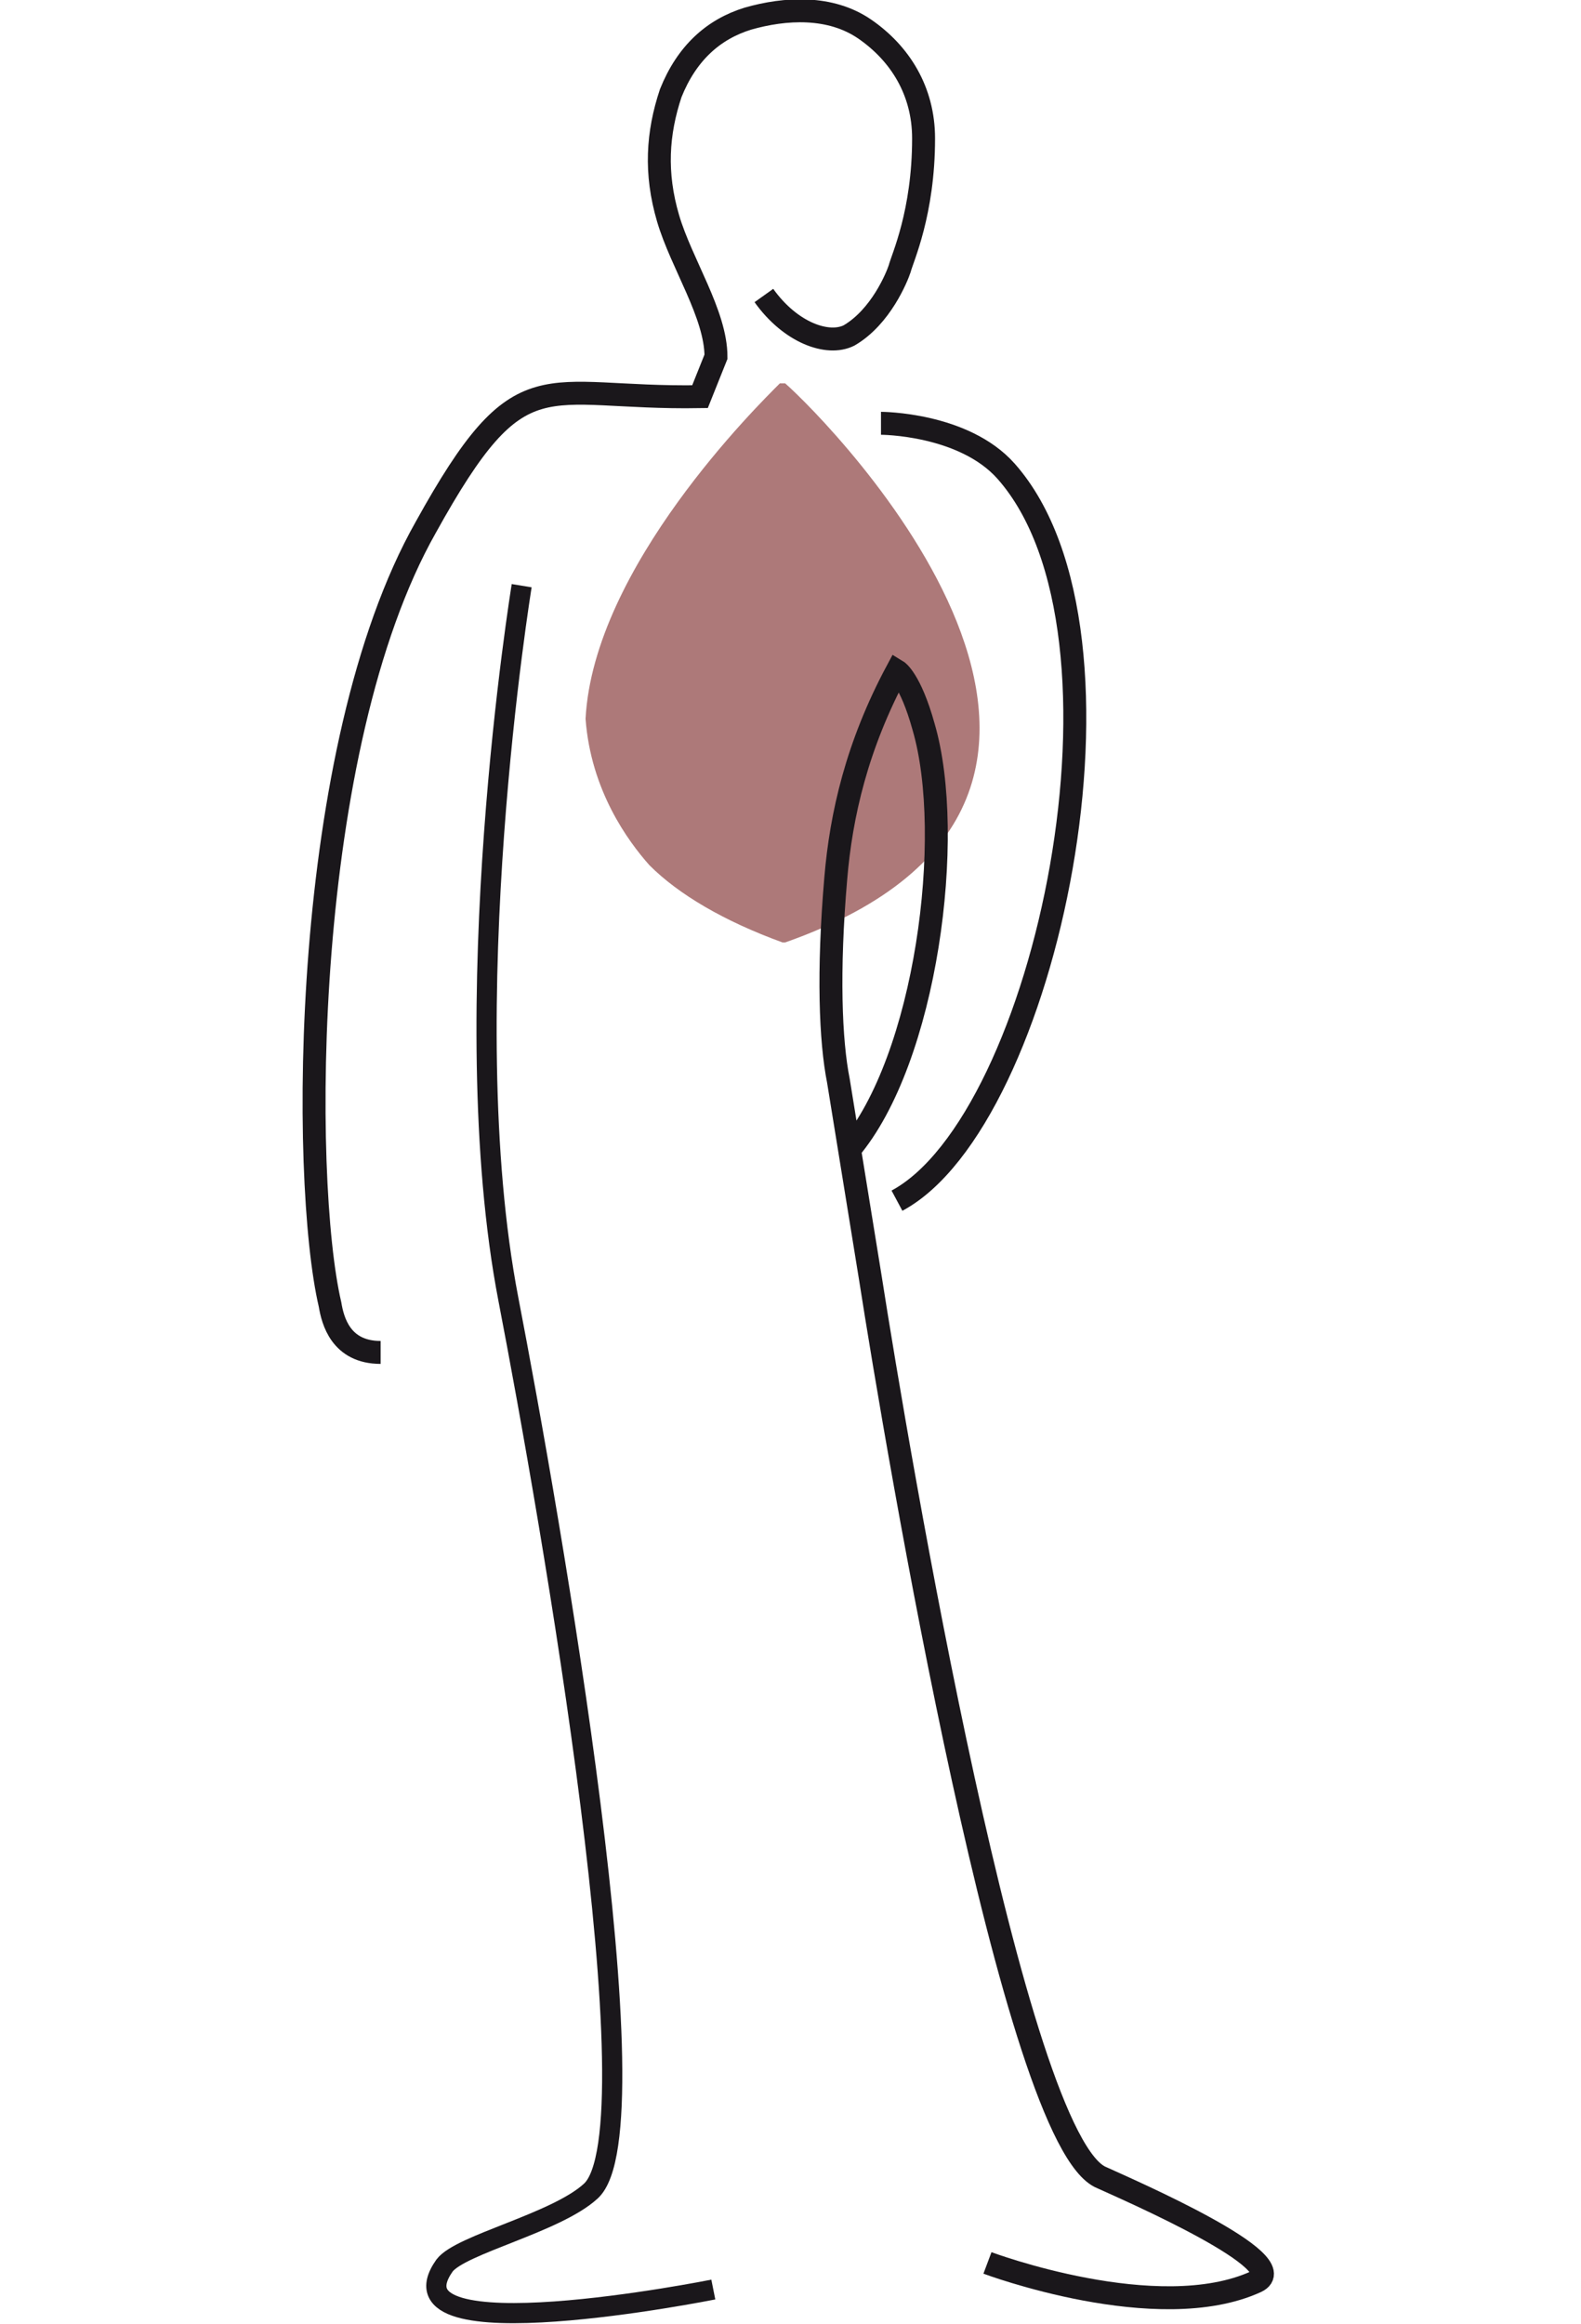
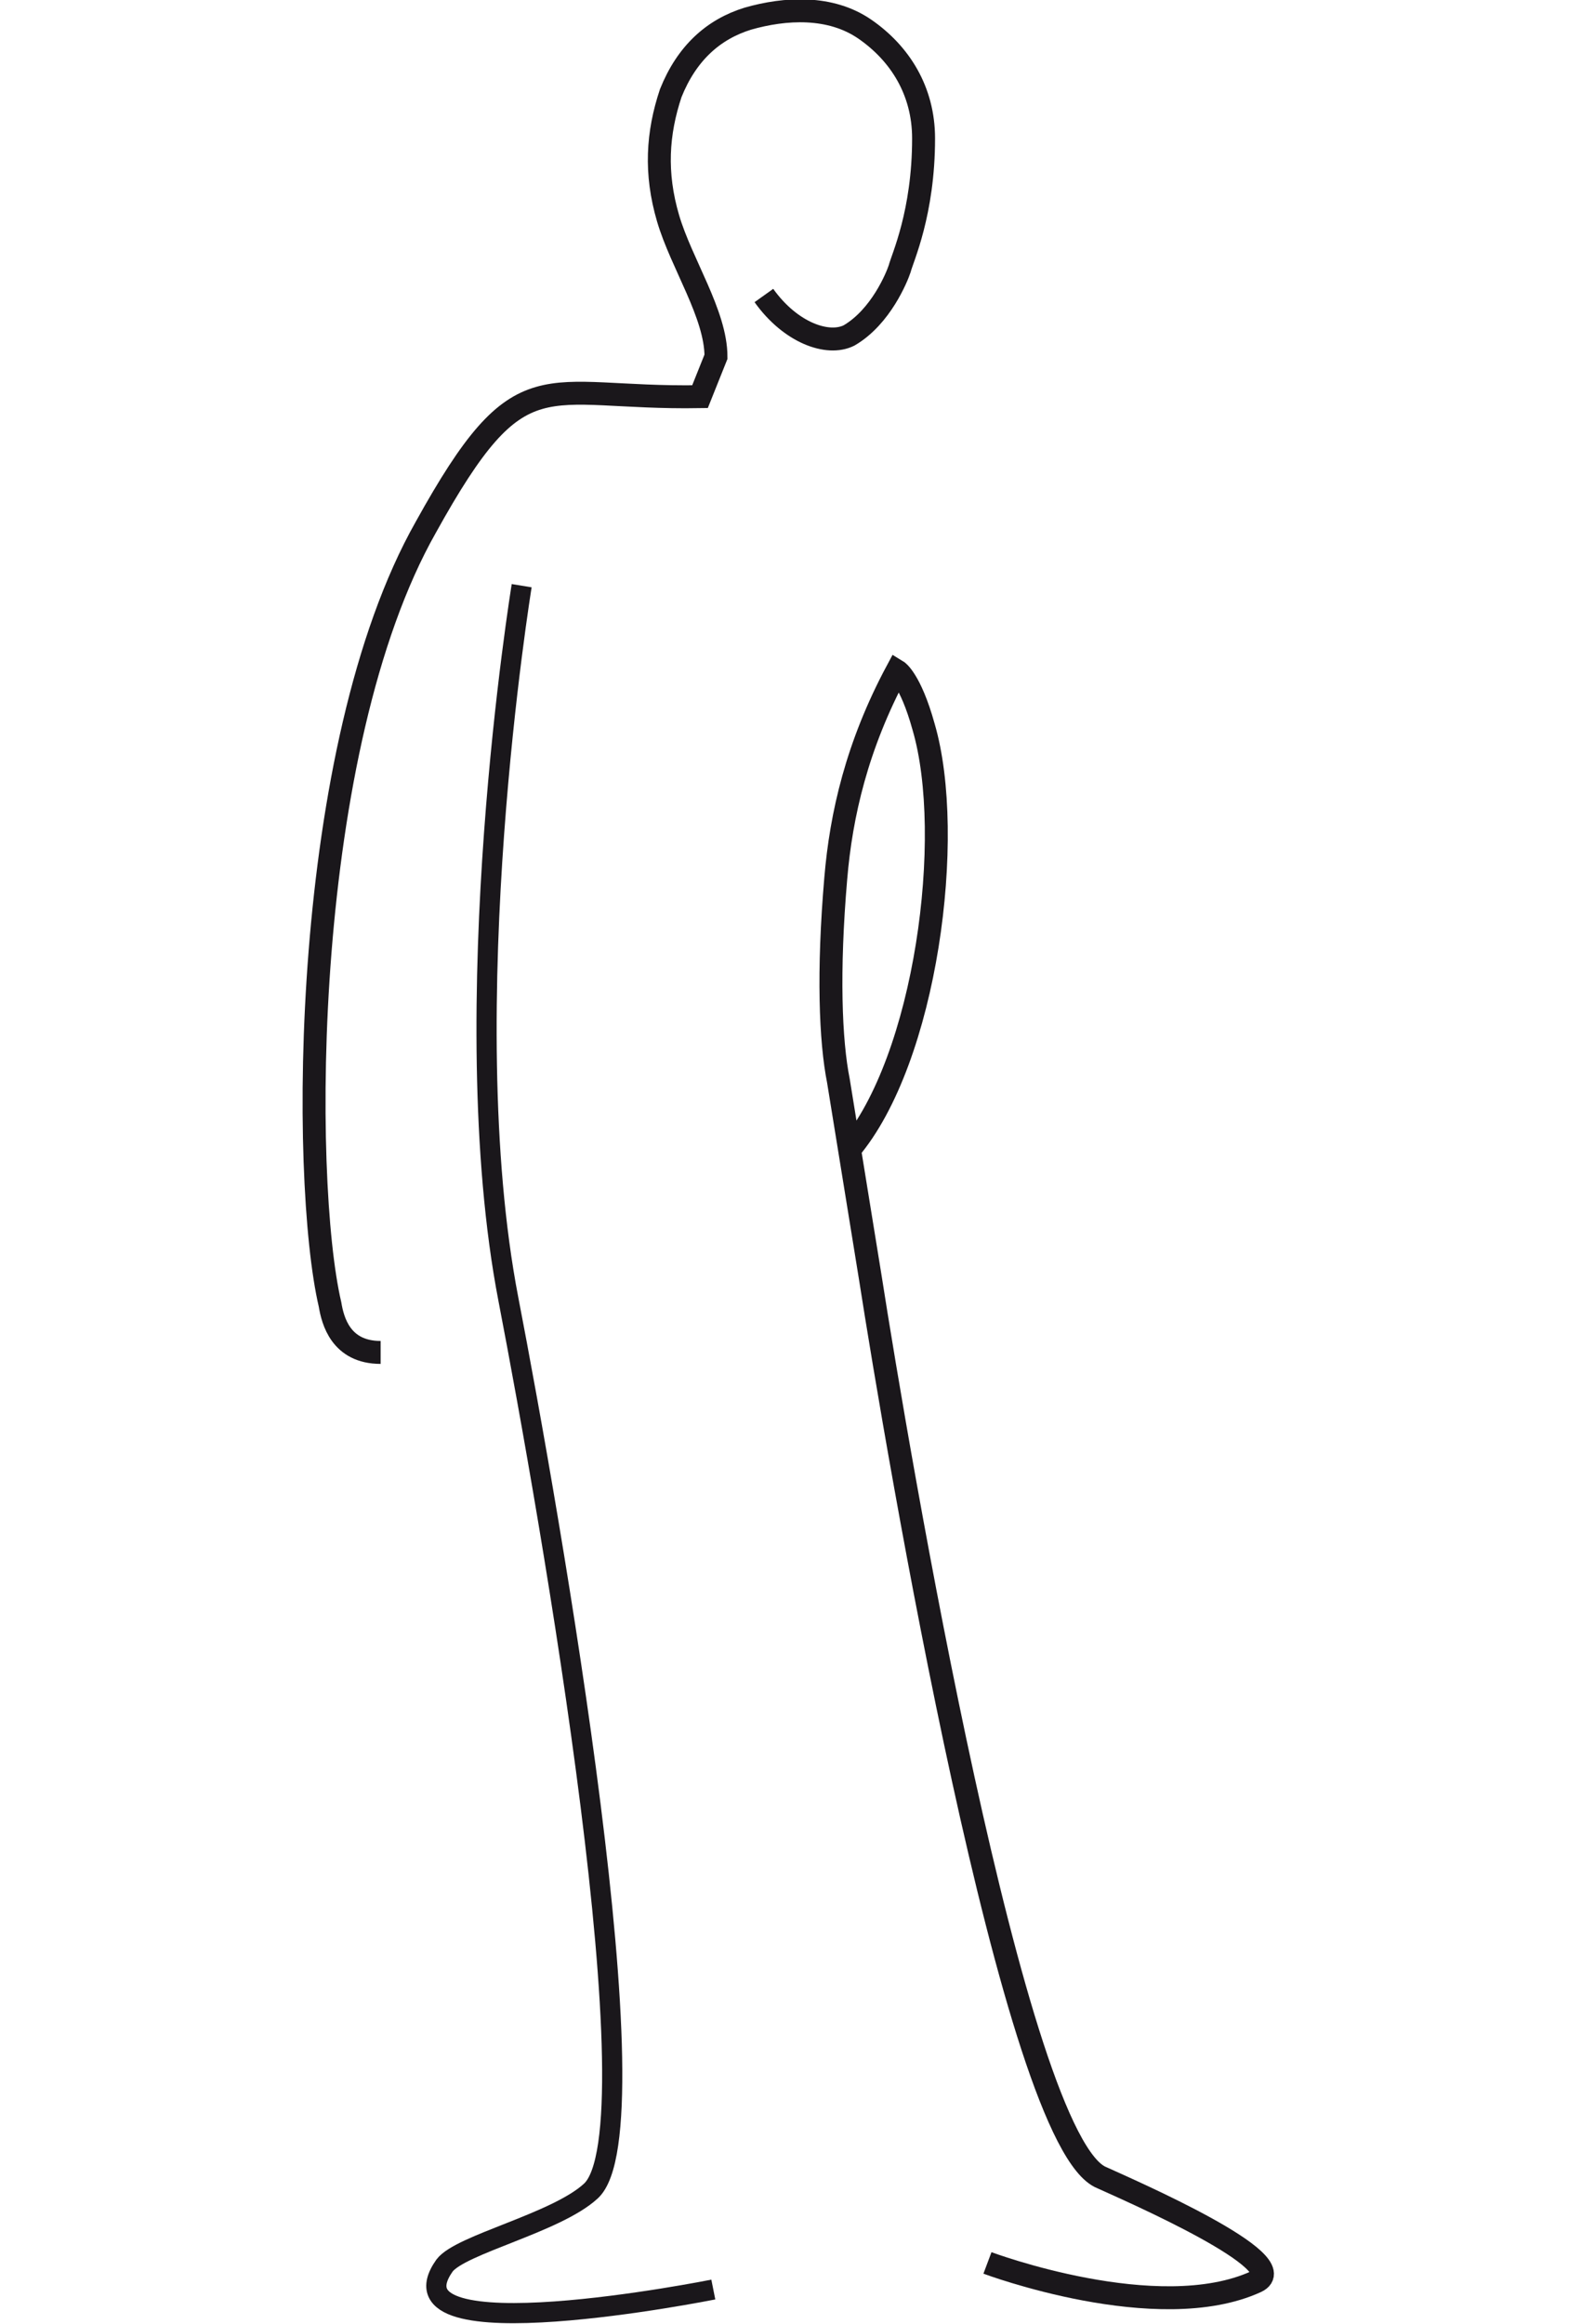
<svg xmlns="http://www.w3.org/2000/svg" version="1.1" id="Layer_1" x="0px" y="0px" viewBox="0 0 59.4 87.3" style="enable-background:new 0 0 59.4 87.3;" xml:space="preserve">
  <style type="text/css">
	.st0{opacity:0.6;fill:#762020;}
	.st1{fill:none;stroke:#1A171B;stroke-width:0.758;stroke-miterlimit:10;}
	.st2{fill:none;stroke:#1A171B;stroke-width:0.862;stroke-miterlimit:10;}
</style>
  <g>
-     <path class="st0" d="M24.4,32.5c1.1,1.1,2.8,2.1,5,2.9v0c0,0,0.1,0,0.1,0l0,0c0,0,0,0,0,0c0,0,0,0,0,0v0c15.6-5.5,1.6-19.6,0-21   c-0.1,0-0.2,0-0.2,0c-0.8,0.8-7,6.9-7.3,12.6C22.2,29.7,23.6,31.6,24.4,32.5" />
    <path class="st1" d="M26.8,86c0,0-12.5,2.5-10.1-0.9c0.6-0.8,4.2-1.6,5.5-2.8c2.5-2.3-1.5-25.2-3.1-33.5C17,37.9,19.6,22,19.6,22" />
-     <path class="st2" d="M33.7,45.1c5.6-3,9.5-21.3,4.1-27.4c-1.6-1.8-4.7-1.8-4.7-1.8" />
    <path class="st2" d="M37.1,85c0,0,6.4,2.4,10.1,0.7c1.5-0.7-4.7-3.4-5.8-3.9c-3.3-1.3-7.7-27.4-8.7-33.8l-1.2-7.4   c-0.3-1.5-0.4-4.1-0.1-7.6c0.2-2.4,0.8-5,2.3-7.8c0,0,0.5,0.3,1,2.1c1.2,4.1,0.1,12.5-2.8,15.9" />
    <path class="st2" d="M28.7,11.1c1,1.4,2.4,1.9,3.2,1.5c1.2-0.7,1.8-2.2,1.9-2.5c0.1-0.4,0.9-2.1,0.9-4.9c0-1.8-0.9-3.2-2.2-4.1   c-1.3-0.9-3-0.8-4.4-0.4c-1.3,0.4-2.3,1.3-2.9,2.8c-0.5,1.5-0.6,3-0.1,4.7c0.5,1.7,1.8,3.6,1.8,5.2l-0.6,1.5   c-6,0.1-6.7-1.6-10.3,4.9c-4.7,8.3-4.7,24.5-3.6,29.2c0.1,0.6,0.4,1.8,1.9,1.8" />
  </g>
</svg>